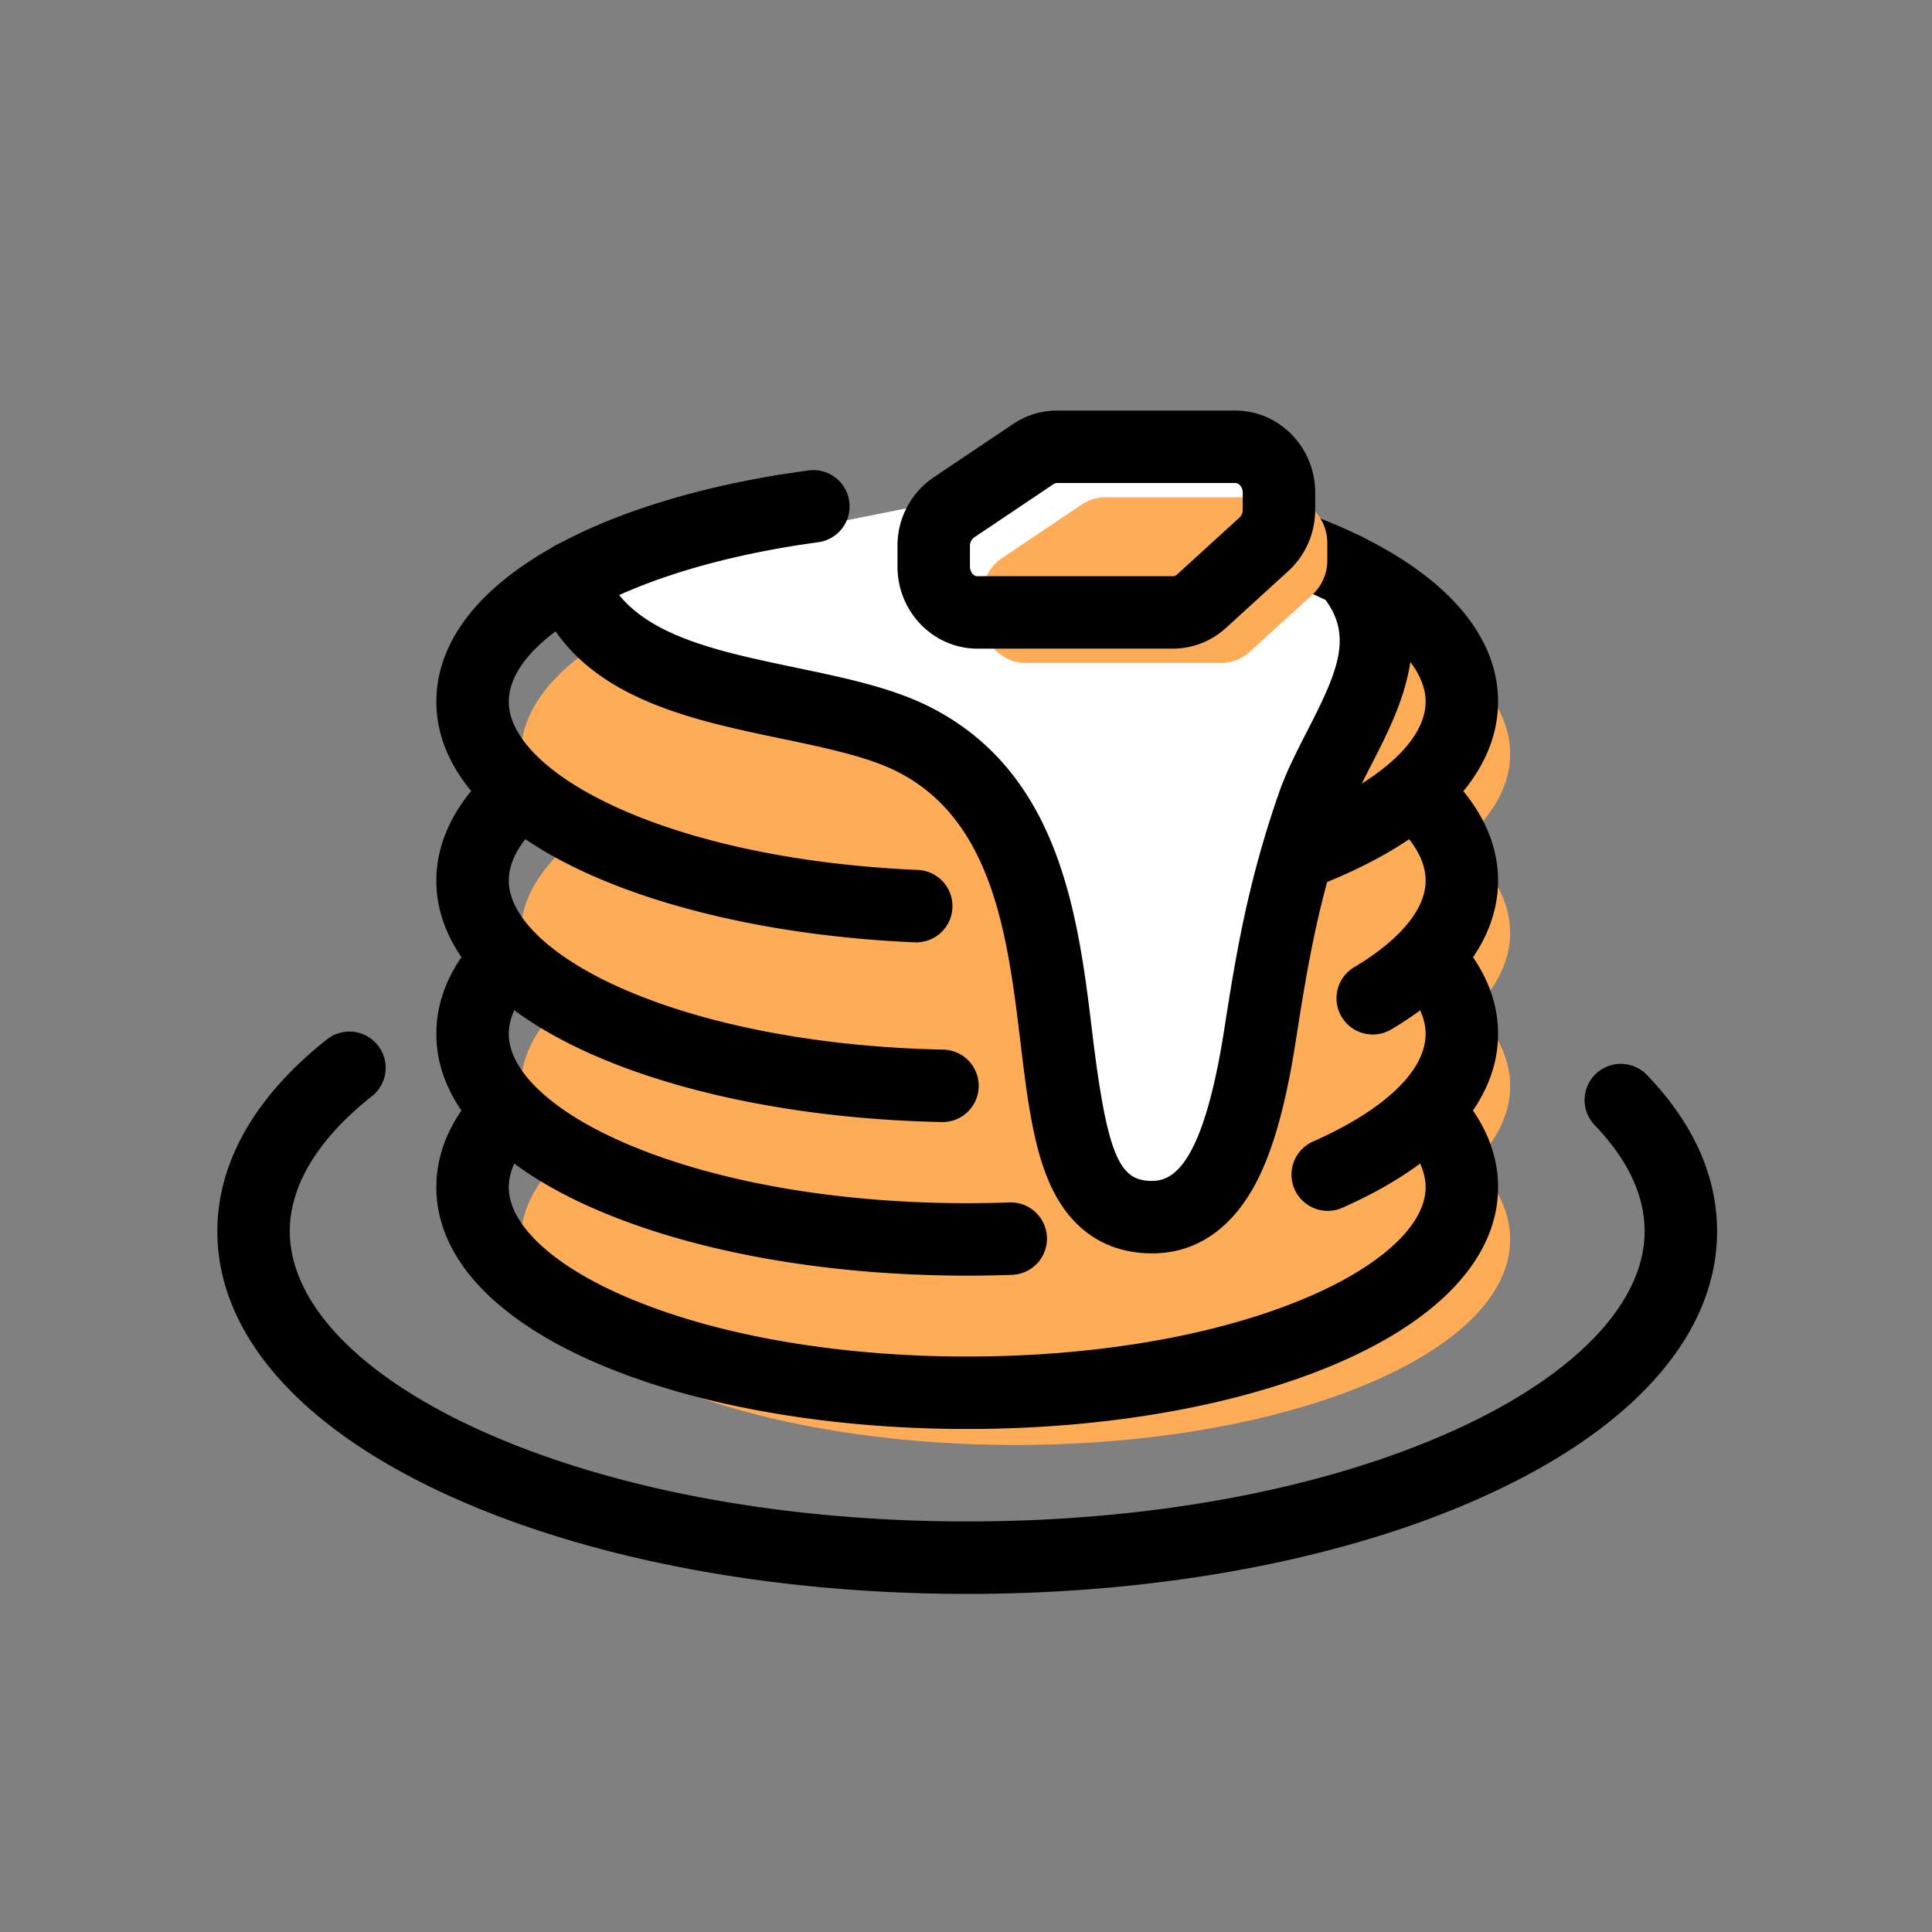
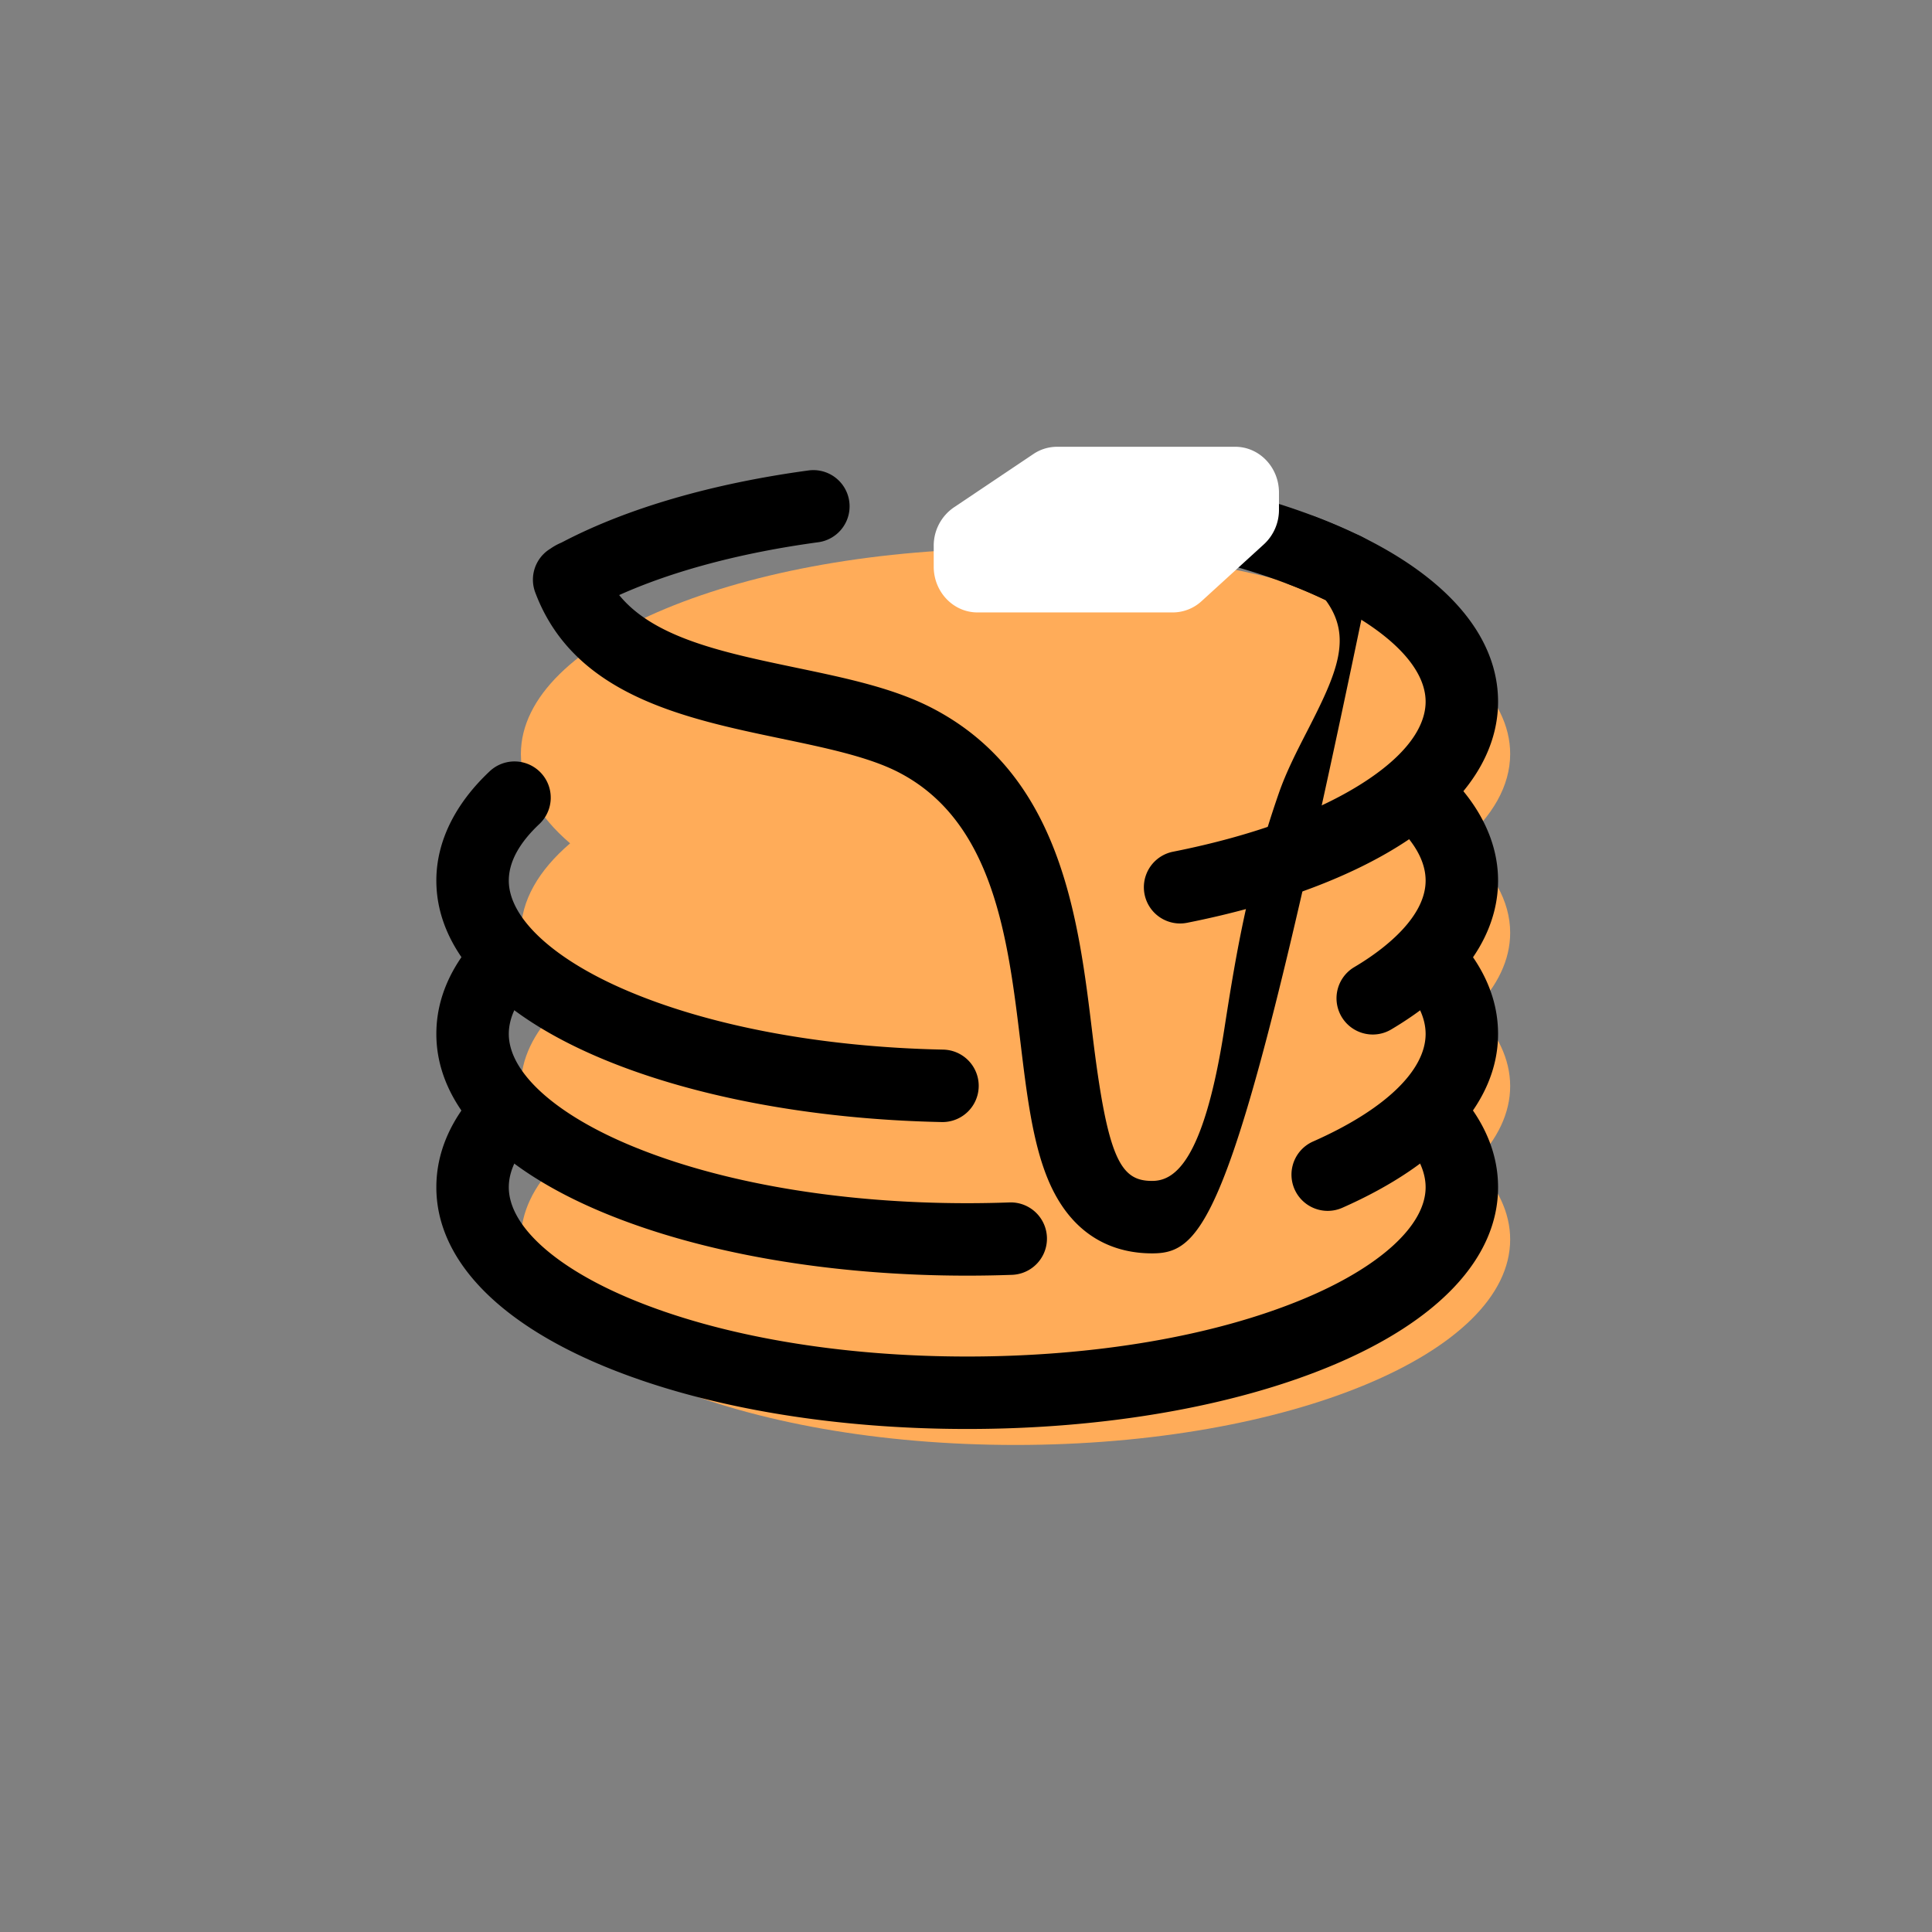
<svg xmlns="http://www.w3.org/2000/svg" viewBox="0 0 800 800">
  <rect x="0" y="0" width="800" height="800" fill="#808080" stroke="none" />
  <defs>
    <style>.cls-1{fill:#ffac59;}.cls-2{fill:#fff;}</style>
  </defs>
  <g id="Breakfast">
    <path class="cls-1" d="M625.329,386.251c0-13.276-7.322-25.84-20.375-37.037,13.052-11.197,20.375-23.762,20.375-37.037,0-46.992-91.7-85.087-204.818-85.087S215.692,265.184,215.692,312.176c0,13.276,7.322,25.84,20.375,37.037-13.052,11.197-20.375,23.762-20.375,37.037,0,11.223,5.241,21.936,14.745,31.746-9.504,9.81-14.745,20.523-14.745,31.746,0,11.223,5.241,21.936,14.745,31.746-9.504,9.81-14.745,20.523-14.745,31.746,0,46.992,91.7,85.087,204.818,85.087s204.818-38.095,204.818-85.087c0-11.223-5.241-21.936-14.745-31.746,9.504-9.81,14.745-20.523,14.745-31.746,0-11.223-5.241-21.936-14.745-31.746C620.088,408.187,625.329,397.474,625.329,386.251Z" />
-     <path d="M400.5,660c-81.038,0-157.46-14.54-215.188-40.941C123.849,590.95,90,552.168,90,509.857c0-28.568,15.701-56.051,45.405-79.476A15,15,0,1,1,153.981,453.938C138.479,466.163,120,485.789,120,509.857c0,29.452,28.353,59.311,77.788,81.919C251.685,616.425,323.676,630,400.5,630s148.815-13.575,202.712-38.224C652.647,569.168,681,539.31,681,509.857c0-14.885-6.951-29.666-20.66-43.931a15,15,0,1,1,21.631-20.787C701.233,465.183,711,486.958,711,509.857c0,42.311-33.849,81.092-95.312,109.201C557.96,645.46,481.538,660,400.5,660Z" />
    <path d="M400.5,591.709c-56.639,0-110.116-9.258-150.583-26.069-44.647-18.547-69.235-44.834-69.235-74.018,0-14.147,5.696-27.612,16.931-40.019a15,15,0,1,1,22.238,20.136c-6.084,6.719-9.169,13.409-9.169,19.883,0,15.8,18.97,33.113,50.744,46.313C298.329,553.266,347.721,561.709,400.5,561.709s102.171-8.443,139.074-23.773c31.774-13.2,50.744-30.514,50.744-46.313,0-6.238-2.868-12.685-8.526-19.161a15,15,0,0,1,22.594-19.737c10.572,12.102,15.933,25.189,15.933,38.898,0,29.184-24.588,55.47-69.235,74.018C510.616,582.451,457.139,591.709,400.5,591.709Z" />
    <path d="M549.781,501.395A15.003,15.003,0,0,1,543.709,472.671c29.621-13.092,46.609-29.327,46.609-44.541,0-6.538-3.144-13.291-9.343-20.074a15,15,0,1,1,22.145-20.239c11.412,12.486,17.198,26.049,17.198,40.313,0,28.039-22.899,53.602-64.481,71.98A14.951,14.951,0,0,1,549.781,501.395Z" />
    <path d="M400.5,528.217c-56.639,0-110.116-9.258-150.583-26.069-44.647-18.547-69.235-44.834-69.235-74.018,0-14.303,5.817-27.9,17.29-40.415A15,15,0,0,1,220.085,407.989c-6.239,6.806-9.403,13.583-9.403,20.141,0,15.8,18.97,33.113,50.744,46.313C298.329,489.774,347.721,498.217,400.5,498.217c5.84,0,11.742-.107,17.542-.317a15,15,0,0,1,1.088,29.98C412.97,528.104,406.701,528.217,400.5,528.217Z" />
    <path d="M568.436,428.371a15.002,15.002,0,0,1-7.672-27.901q1.537-.912,3.008-1.842c9.918-6.27,26.547-19.018,26.547-33.991,0-8.212-4.874-16.653-14.487-25.089a15,15,0,0,1,19.789-22.549c16.157,14.18,24.698,30.653,24.698,47.638,0,15.39-7.028,38.179-40.511,59.346q-1.819,1.151-3.729,2.284A14.935,14.935,0,0,1,568.436,428.371Z" />
    <path d="M390.263,464.62c-.104,0-.208-.001-.312-.003-54.44-1.114-105.438-10.873-143.601-27.479-42.347-18.426-65.668-44.174-65.668-72.501,0-16.021,7.639-31.674,22.089-45.267a15,15,0,0,1,20.555,21.853c-8.39,7.891-12.644,15.769-12.644,23.415,0,15.193,17.809,32.013,47.638,44.993,34.659,15.081,81.624,23.957,132.244,24.993a15,15,0,0,1-.301,29.997Z" />
    <path d="M488.632,382.392a15.002,15.002,0,0,1-2.902-29.716c33.352-6.616,61.1-16.833,80.244-29.548,20.121-13.363,24.345-25.084,24.345-32.564,0-23.621-41.304-48.813-100.442-61.265a15,15,0,0,1,6.182-29.356c77.808,16.382,124.261,50.259,124.261,90.621,0,14.82-6.549,36.835-37.747,57.555-22.378,14.861-53.847,26.613-91.004,33.984A15.091,15.091,0,0,1,488.632,382.392Z" />
-     <path d="M379.392,390.203q-.322,0-.648-.014-1.97-.083-3.931-.183-2.83-.143-5.638-.316c-49.931-3.086-96.016-13.666-129.763-29.79-37.873-18.095-58.73-42.719-58.73-69.338,0-43.565,54.469-79.57,142.15-93.964a15,15,0,0,1,4.859,29.604C259.892,237.332,210.682,264.399,210.682,290.562c0,28.506,61.304,63.063,160.346,69.185q2.638.163,5.297.297,1.843.093,3.694.172a15,15,0,0,1-.627,29.987Z" />
-     <path class="cls-2" d="M400.467,205.476c61.219,0,116.165,11.158,153.698,28.845,3.977,1.874.743.086,4.316,2.102,28.126,32.985-4.093,66.133-14.788,96.979-11.639,33.569-16.415,59.602-21.862,94.729-6.907,44.539-18.164,75.863-44.782,75.863-65.067,0-10.343-151.894-97.85-197.412-41.751-21.717-123.732-13.693-143.528-66.547,3.547-2.246.756-.498,4.784-2.589" />
-     <path d="M477.049,518.992c-14.007,0-32.901-5.426-43.368-31.278-6.208-15.331-8.595-35.112-11.121-56.054-5.167-42.819-11.022-91.351-50.282-111.773-12.386-6.442-30.051-10.134-48.753-14.043C283.237,297.425,237.574,287.882,221.624,245.294a15.001,15.001,0,0,1,6.021-17.933l.397-.251a23.531,23.531,0,0,1,4.284-2.363c.238-.112.607-.299,1.218-.616,26.591-13.806,61.599-23.947,101.237-29.328a15,15,0,0,1,4.035,29.728c-31.819,4.319-60.066,11.831-82.433,21.874,14.465,17.784,43.171,23.783,73.277,30.075,20.781,4.343,40.41,8.445,56.46,16.793C439.425,321,446.588,380.366,452.344,428.067c6.288,52.119,11.684,60.925,24.705,60.925,8.656,0,21.18-6.547,29.959-63.161,5.153-33.227,10.083-61.494,22.514-97.344,3.044-8.781,7.455-17.377,11.721-25.69,12.389-24.141,19.032-39.002,7.608-54.405-.335-.153-.692-.32-1.079-.502-4.336-2.043-8.993-4.022-13.843-5.88a15,15,0,1,1,10.734-28.014c5.543,2.124,10.891,4.397,15.896,6.756.391.184.677.317.889.413a20.43,20.43,0,0,1,3.55,1.711l.852.481a14.992,14.992,0,0,1,4.046,3.333c27.545,32.304,10.49,65.538-1.962,89.804-3.967,7.73-7.714,15.032-10.067,21.821-11.634,33.551-16.13,59.341-21.212,92.114-4.162,26.837-9.415,45.675-16.53,59.284C513.141,503.07,499.999,518.992,477.049,518.992ZM552.483,249.778h0ZM232.433,224.704l-.023.009Zm327.975-3.861.012.003Z" />
+     <path d="M477.049,518.992c-14.007,0-32.901-5.426-43.368-31.278-6.208-15.331-8.595-35.112-11.121-56.054-5.167-42.819-11.022-91.351-50.282-111.773-12.386-6.442-30.051-10.134-48.753-14.043C283.237,297.425,237.574,287.882,221.624,245.294a15.001,15.001,0,0,1,6.021-17.933l.397-.251a23.531,23.531,0,0,1,4.284-2.363c.238-.112.607-.299,1.218-.616,26.591-13.806,61.599-23.947,101.237-29.328a15,15,0,0,1,4.035,29.728c-31.819,4.319-60.066,11.831-82.433,21.874,14.465,17.784,43.171,23.783,73.277,30.075,20.781,4.343,40.41,8.445,56.46,16.793C439.425,321,446.588,380.366,452.344,428.067c6.288,52.119,11.684,60.925,24.705,60.925,8.656,0,21.18-6.547,29.959-63.161,5.153-33.227,10.083-61.494,22.514-97.344,3.044-8.781,7.455-17.377,11.721-25.69,12.389-24.141,19.032-39.002,7.608-54.405-.335-.153-.692-.32-1.079-.502-4.336-2.043-8.993-4.022-13.843-5.88a15,15,0,1,1,10.734-28.014c5.543,2.124,10.891,4.397,15.896,6.756.391.184.677.317.889.413a20.43,20.43,0,0,1,3.55,1.711l.852.481a14.992,14.992,0,0,1,4.046,3.333C513.141,503.07,499.999,518.992,477.049,518.992ZM552.483,249.778h0ZM232.433,224.704l-.023.009Zm327.975-3.861.012.003Z" />
    <path class="cls-2" d="M394.969,210.112l32.936-22.109A17.552,17.552,0,0,1,437.696,185h73.771c10.012,0,18.128,8.49,18.128,18.963v7.107A19.347,19.347,0,0,1,523.38,225.365l-25.835,23.56a17.671,17.671,0,0,1-11.913,4.669H404.76c-10.012,0-18.128-8.49-18.128-18.963v-8.559A19.191,19.191,0,0,1,394.969,210.112Z" />
-     <path class="cls-1" d="M414.98,231.044l32.936-22.109a17.552,17.552,0,0,1,9.791-3.003h73.771c10.012,0,18.128,8.49,18.128,18.963v7.107a19.347,19.347,0,0,1-6.216,14.294l-25.835,23.56a17.671,17.671,0,0,1-11.913,4.669H424.77c-10.012,0-18.128-8.49-18.128-18.963v-8.559A19.191,19.191,0,0,1,414.98,231.044Z" />
-     <path d="M485.632,268.594H404.76c-18.268,0-33.129-15.236-33.129-33.963v-8.559a34.085,34.085,0,0,1,14.978-28.414v-0l32.937-22.108A32.477,32.477,0,0,1,437.696,170H511.467c18.268,0,33.129,15.236,33.129,33.963v7.107a34.374,34.374,0,0,1-11.108,25.377l-25.835,23.561A32.638,32.638,0,0,1,485.632,268.594ZM403.329,222.566a4.206,4.206,0,0,0-1.698,3.505v8.559c0,2.148,1.433,3.963,3.129,3.963h80.872a2.675,2.675,0,0,0,1.807-.753l25.834-23.56a4.381,4.381,0,0,0,1.323-3.211v-7.107c0-2.148-1.433-3.963-3.129-3.963H437.696a2.574,2.574,0,0,0-1.432.459Z" />
  </g>
</svg>